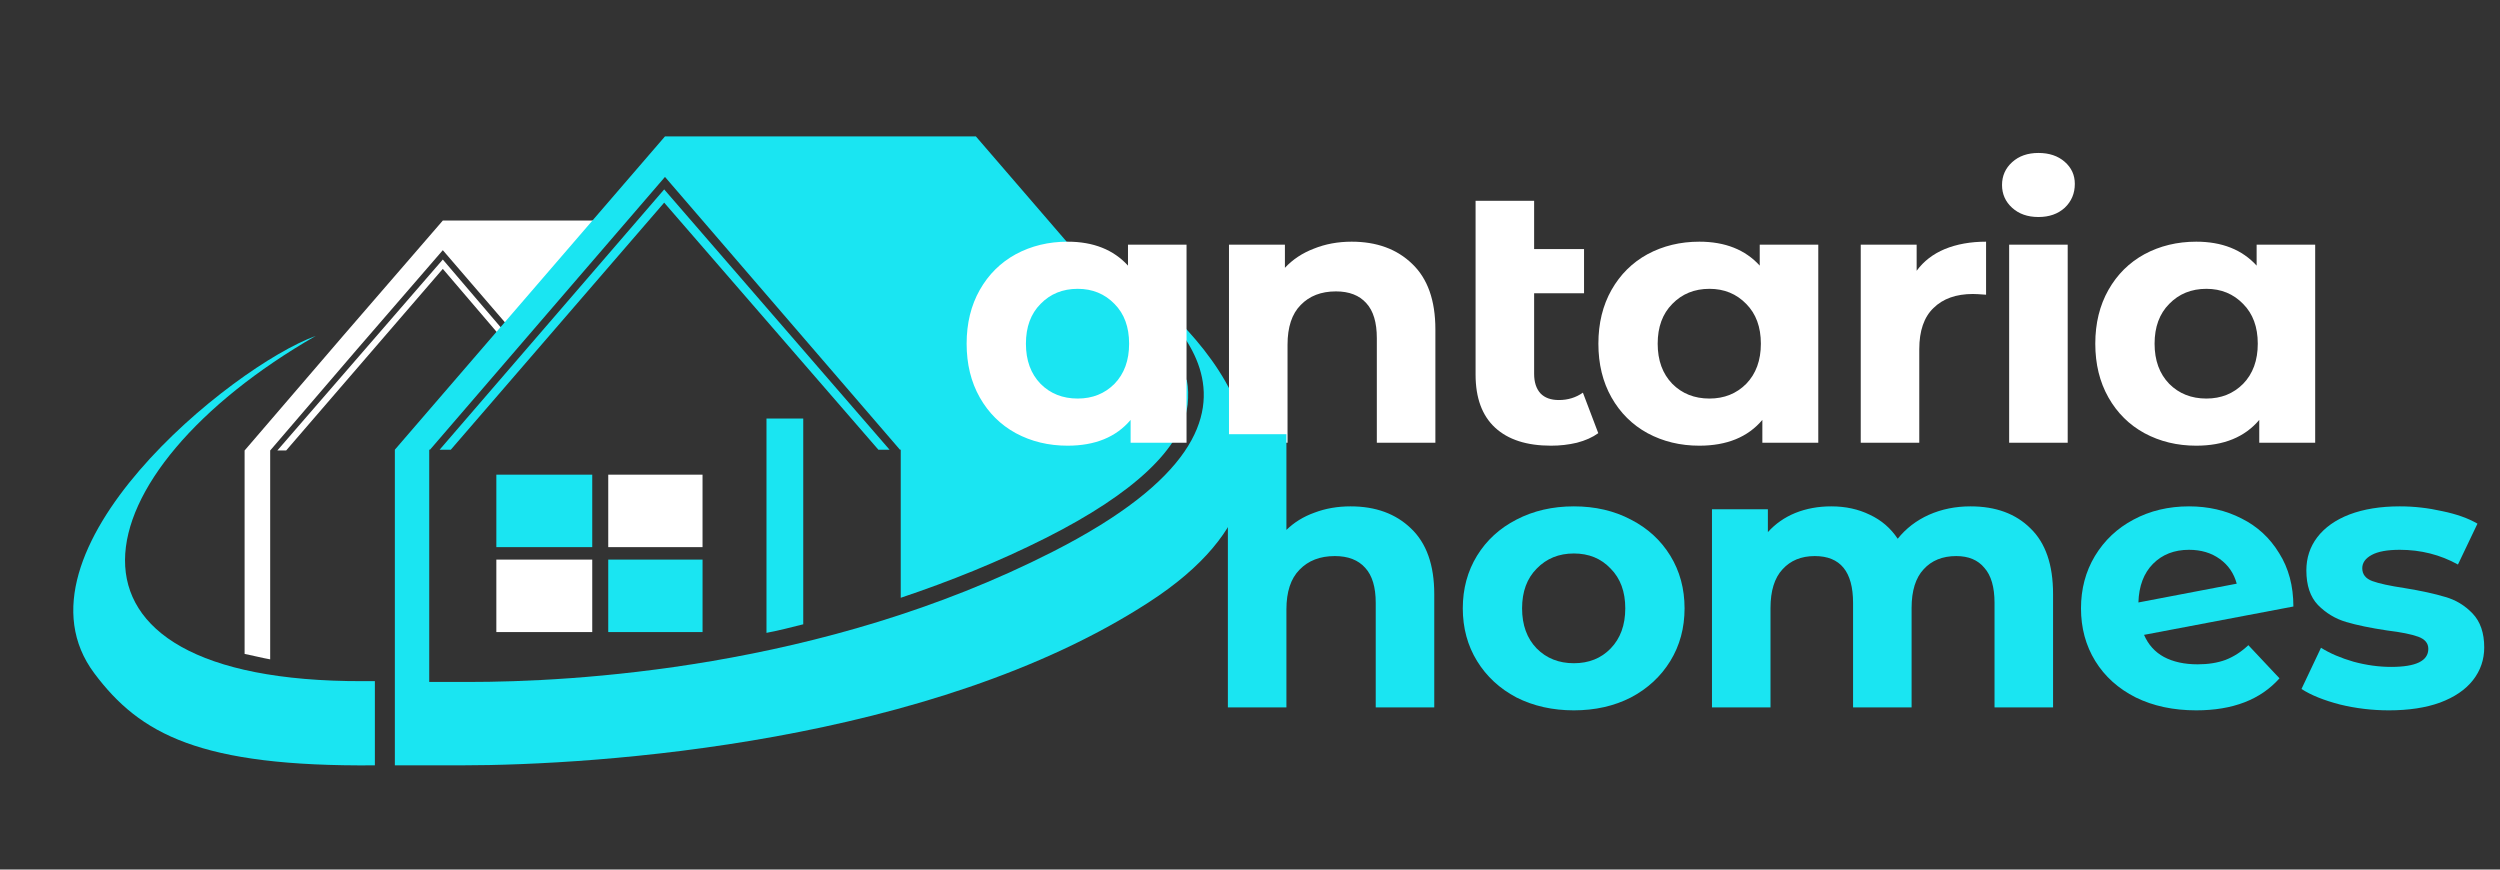
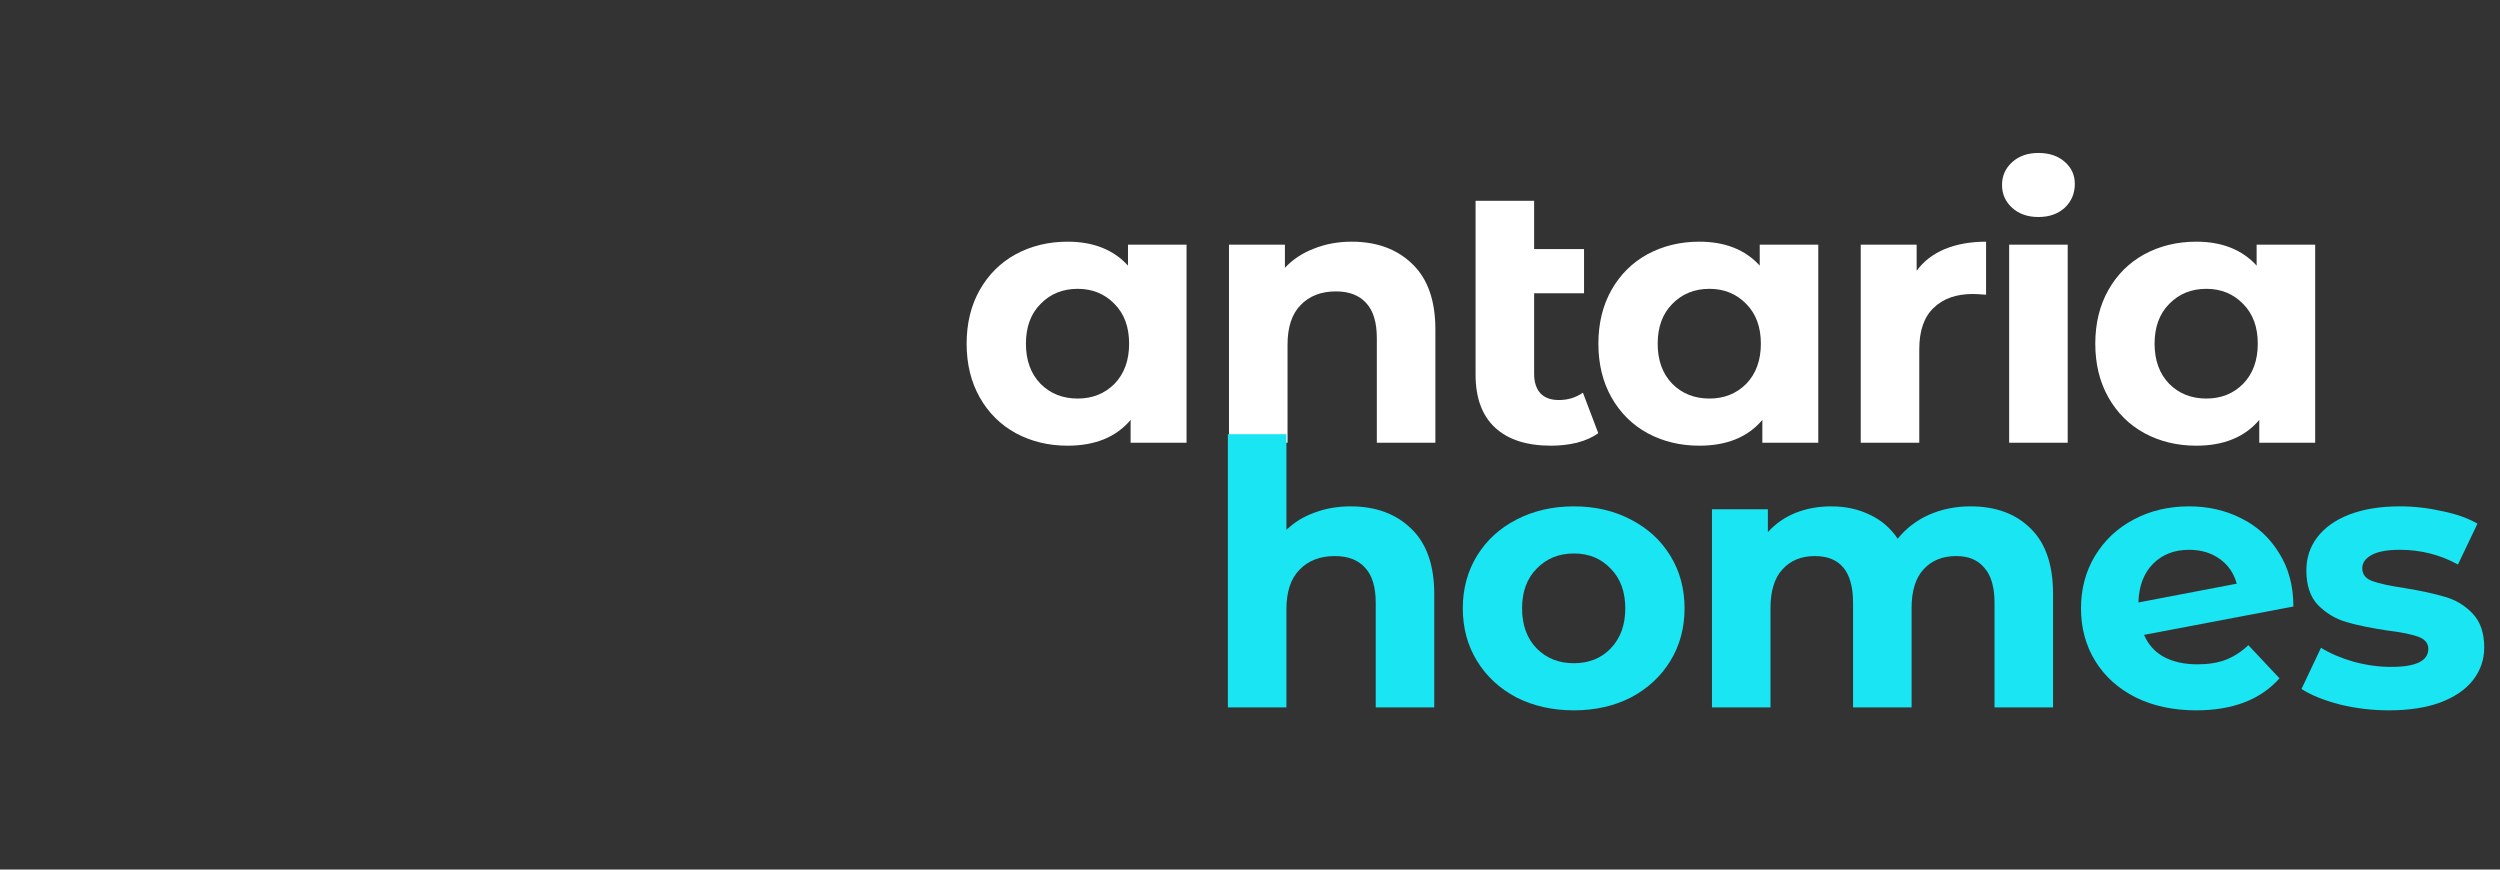
<svg xmlns="http://www.w3.org/2000/svg" width="138" height="48" viewBox="0 0 138 48" fill="none">
  <rect x="0" y="0" width="138" height="48" fill="#333333" stroke="none" />
  <g clip-path="url(#clip0_477_531)">
    <mask id="mask0_477_531" style="mask-type:luminance" maskUnits="userSpaceOnUse" x="0" y="0" width="73" height="48">
      <path d="M72.416 0H0.871V47.835H72.416V0Z" fill="white" />
    </mask>
    <g mask="url(#mask0_477_531)">
      <mask id="mask1_477_531" style="mask-type:luminance" maskUnits="userSpaceOnUse" x="0" y="0" width="73" height="48">
        <path d="M72.416 0H0.871V47.835H72.416V0Z" fill="white" />
      </mask>
      <g mask="url(#mask1_477_531)">
        <mask id="mask2_477_531" style="mask-type:luminance" maskUnits="userSpaceOnUse" x="1" y="0" width="72" height="48">
-           <path d="M72.416 0H1.265V47.449H72.416V0Z" fill="white" />
-         </mask>
+           </mask>
        <g mask="url(#mask2_477_531)">
          <mask id="mask3_477_531" style="mask-type:luminance" maskUnits="userSpaceOnUse" x="1" y="0" width="72" height="48">
            <path d="M72.418 0H1.266V47.449H72.418V0Z" fill="white" />
          </mask>
          <g mask="url(#mask3_477_531)">
            <path d="M28.192 18.714L24.443 14.326L15.31 24.866H15.796L24.443 14.842L27.972 18.973L28.192 18.714Z" fill="white" />
-             <path d="M48.133 61.435H47.471V52.444H48.133V61.435ZM59.647 56.961C59.647 59.542 57.485 61.607 54.75 61.607C52.191 61.607 50.074 59.499 50.074 56.918C50.074 54.294 52.191 52.229 54.838 52.229C57.529 52.229 59.647 54.251 59.647 56.961ZM50.779 56.918C50.779 59.112 52.632 61.005 54.794 61.005C57.132 61.005 58.941 59.198 58.941 56.961C58.941 54.681 57.088 52.831 54.838 52.831C52.632 52.831 50.779 54.681 50.779 56.918ZM73.367 61.435V56.445C73.367 55.412 73.323 54.81 73.058 54.294C72.661 53.391 71.69 52.788 70.72 52.788C69.794 52.788 68.867 53.304 68.47 54.079C68.161 54.681 68.029 55.369 68.029 56.488V61.435H67.367V56.445C67.367 55.197 67.191 54.509 66.794 53.907C66.309 53.218 65.514 52.788 64.676 52.788C62.338 52.788 62.029 54.81 62.029 56.617V61.435H61.367V56.273C61.367 54.81 61.544 54.079 62.161 53.391C62.779 52.616 63.706 52.229 64.676 52.229C65.955 52.229 67.102 52.874 67.72 54.079C68.514 52.831 69.529 52.229 70.764 52.229C71.867 52.229 72.882 52.788 73.499 53.649C73.94 54.337 74.073 54.939 74.073 56.488V61.435H73.367ZM75.793 56.918C75.793 54.337 77.955 52.229 80.602 52.229C82.455 52.229 83.998 53.218 84.793 54.81C85.19 55.67 85.278 56.316 85.278 57.177H76.41C76.587 59.327 78.352 61.005 80.558 61.005C81.925 61.005 83.116 60.274 83.778 59.413L84.308 59.801C83.513 60.833 82.145 61.65 80.558 61.65C77.955 61.607 75.793 59.499 75.793 56.918ZM84.66 56.531C84.484 54.552 82.763 52.788 80.602 52.788C78.484 52.788 76.72 54.38 76.499 56.531H84.66ZM91.63 53.304C90.793 52.917 90.351 52.831 89.778 52.831C88.719 52.831 87.793 53.605 87.793 54.552C87.793 55.412 88.234 55.886 89.425 56.359C90.483 56.832 91.145 57.133 91.543 57.563C92.336 58.467 92.116 59.973 91.322 60.747C90.793 61.263 90.043 61.607 89.16 61.607C88.454 61.607 87.704 61.435 86.822 60.962L87.087 60.317C87.66 60.704 88.41 61.005 89.116 61.005C89.601 61.005 90.13 60.919 90.572 60.532C91.63 59.715 91.63 58.252 90.44 57.563C90.351 57.477 89.822 57.262 88.851 56.832C87.66 56.316 87.087 55.67 87.087 54.595C87.087 53.261 88.278 52.272 89.866 52.272C90.483 52.272 91.366 52.487 91.807 52.745L91.63 53.304ZM42.31 23.103V34.934C42.971 34.805 43.677 34.633 44.339 34.461V23.103H42.31ZM27.398 26.201H32.692V30.201H27.398V26.201Z" fill="#1AE5F2" />
            <path d="M33.575 26.2H38.78V30.201H33.575V26.2ZM27.398 30.89H32.692V34.891H27.398V30.89ZM24.443 12.175L18.972 18.5L13.502 24.867V36.095C13.943 36.181 14.428 36.31 14.914 36.397V24.867L19.678 19.317L24.443 13.81L28.59 18.628L34.192 12.175H24.443Z" fill="white" />
-             <path d="M20.693 37.6H20.032C1.591 37.644 4.326 26.071 17.429 18.542C12.797 20.22 0.18 30.459 5.209 37.17C7.723 40.526 11.032 42.333 20.693 42.247V37.6Z" fill="#1AE5F2" />
            <path d="M33.575 30.89H38.781V34.891H33.575V30.89ZM24.884 24.824L36.663 11.186L48.486 24.824H49.103L36.663 10.455L24.267 24.824H24.884Z" fill="#1AE5F2" />
            <path d="M23.737 24.823L30.222 17.295L36.707 9.766L43.192 17.295L49.677 24.823H49.721V32.998C52.412 32.094 55.103 31.019 57.75 29.685C62.603 27.233 65.25 24.738 65.559 22.328C65.603 21.855 65.603 21.425 65.514 20.995L61.324 16.176L53.868 7.529H36.707L29.252 16.176L21.796 24.823V42.247H25.458C33.046 42.247 51.442 41 63.397 33.256C75.661 25.34 63.882 16.477 61.853 14.928C63 16.477 73.588 22.586 58.103 30.459C45.354 36.956 31.501 37.644 25.855 37.644H23.693V24.823H23.737Z" fill="#1AE5F2" />
          </g>
        </g>
      </g>
    </g>
    <path d="M65.497 13.504V24.439H62.41V23.179C61.609 24.128 60.449 24.602 58.93 24.602C57.881 24.602 56.928 24.372 56.072 23.911C55.23 23.45 54.567 22.793 54.083 21.939C53.6 21.086 53.358 20.096 53.358 18.972C53.358 17.847 53.6 16.858 54.083 16.004C54.567 15.15 55.23 14.493 56.072 14.032C56.928 13.572 57.881 13.341 58.93 13.341C60.353 13.341 61.464 13.782 62.265 14.662V13.504H65.497ZM59.49 22C60.304 22 60.981 21.729 61.52 21.187C62.058 20.632 62.327 19.893 62.327 18.972C62.327 18.05 62.058 17.318 61.52 16.776C60.981 16.221 60.304 15.943 59.49 15.943C58.661 15.943 57.977 16.221 57.439 16.776C56.9 17.318 56.631 18.05 56.631 18.972C56.631 19.893 56.9 20.632 57.439 21.187C57.977 21.729 58.661 22 59.49 22Z" fill="white" />
    <path d="M74.613 13.341C75.994 13.341 77.106 13.748 77.948 14.561C78.805 15.374 79.233 16.58 79.233 18.179V24.439H76.001V18.667C76.001 17.799 75.808 17.156 75.421 16.736C75.035 16.302 74.475 16.085 73.743 16.085C72.929 16.085 72.28 16.336 71.797 16.837C71.313 17.325 71.072 18.057 71.072 19.033V24.439H67.84V13.504H70.927V14.784C71.355 14.324 71.886 13.971 72.522 13.727C73.156 13.47 73.854 13.341 74.613 13.341Z" fill="white" />
    <path d="M88.225 23.911C87.908 24.141 87.514 24.317 87.045 24.439C86.589 24.548 86.113 24.602 85.616 24.602C84.276 24.602 83.247 24.27 82.529 23.606C81.811 22.942 81.452 21.966 81.452 20.679V11.085H84.684V13.748H87.439V16.187H84.684V20.638C84.684 21.099 84.801 21.458 85.036 21.716C85.27 21.96 85.609 22.082 86.051 22.082C86.548 22.082 86.99 21.946 87.376 21.675L88.225 23.911Z" fill="white" />
    <path d="M100.369 13.504V24.439H97.282V23.179C96.482 24.128 95.322 24.602 93.802 24.602C92.753 24.602 91.8 24.372 90.944 23.911C90.102 23.45 89.439 22.793 88.955 21.939C88.472 21.086 88.231 20.096 88.231 18.972C88.231 17.847 88.472 16.858 88.955 16.004C89.439 15.15 90.102 14.493 90.944 14.032C91.8 13.572 92.753 13.341 93.802 13.341C95.225 13.341 96.337 13.782 97.137 14.662V13.504H100.369ZM94.362 22C95.177 22 95.853 21.729 96.392 21.187C96.93 20.632 97.2 19.893 97.2 18.972C97.2 18.05 96.93 17.318 96.392 16.776C95.853 16.221 95.177 15.943 94.362 15.943C93.534 15.943 92.85 16.221 92.311 16.776C91.773 17.318 91.504 18.05 91.504 18.972C91.504 19.893 91.773 20.632 92.311 21.187C92.85 21.729 93.534 22 94.362 22Z" fill="white" />
    <path d="M105.799 14.947C106.186 14.418 106.704 14.019 107.353 13.748C108.016 13.477 108.775 13.341 109.631 13.341V16.268C109.272 16.241 109.031 16.228 108.906 16.228C107.981 16.228 107.256 16.485 106.731 17C106.207 17.501 105.944 18.26 105.944 19.277V24.439H102.713V13.504H105.799V14.947Z" fill="white" />
    <path d="M110.905 13.504H114.137V24.439H110.905V13.504ZM112.521 11.979C111.927 11.979 111.444 11.81 111.071 11.471C110.698 11.132 110.512 10.712 110.512 10.211C110.512 9.71 110.698 9.289 111.071 8.951C111.444 8.612 111.927 8.443 112.521 8.443C113.115 8.443 113.598 8.605 113.971 8.93C114.344 9.256 114.53 9.662 114.53 10.15C114.53 10.678 114.344 11.119 113.971 11.471C113.598 11.81 113.115 11.979 112.521 11.979Z" fill="white" />
    <path d="M127.798 13.504V24.439H124.711V23.179C123.911 24.128 122.751 24.602 121.232 24.602C120.182 24.602 119.23 24.372 118.374 23.911C117.531 23.45 116.868 22.793 116.385 21.939C115.902 21.086 115.66 20.096 115.66 18.972C115.66 17.847 115.902 16.858 116.385 16.004C116.868 15.15 117.531 14.493 118.374 14.032C119.23 13.572 120.182 13.341 121.232 13.341C122.654 13.341 123.766 13.782 124.566 14.662V13.504H127.798ZM121.791 22C122.606 22 123.282 21.729 123.821 21.187C124.36 20.632 124.629 19.893 124.629 18.972C124.629 18.05 124.36 17.318 123.821 16.776C123.282 16.221 122.606 15.943 121.791 15.943C120.963 15.943 120.279 16.221 119.74 16.776C119.202 17.318 118.933 18.05 118.933 18.972C118.933 19.893 119.202 20.632 119.74 21.187C120.279 21.729 120.963 22 121.791 22Z" fill="white" />
    <path d="M74.553 27.951C75.933 27.951 77.045 28.357 77.887 29.17C78.743 29.983 79.171 31.189 79.171 32.788V39.049H75.94V33.276C75.94 32.409 75.747 31.765 75.36 31.345C74.974 30.911 74.415 30.695 73.683 30.695C72.868 30.695 72.219 30.945 71.735 31.447C71.252 31.934 71.01 32.666 71.01 33.642V39.049H67.779V23.966H71.01V29.251C71.439 28.831 71.957 28.513 72.564 28.296C73.171 28.066 73.835 27.951 74.553 27.951Z" fill="#1AE5F2" />
    <path d="M86.877 39.211C85.704 39.211 84.647 38.974 83.708 38.5C82.783 38.012 82.058 37.341 81.533 36.488C81.009 35.634 80.746 34.665 80.746 33.581C80.746 32.497 81.009 31.528 81.533 30.674C82.058 29.821 82.783 29.157 83.708 28.682C84.647 28.194 85.704 27.951 86.877 27.951C88.051 27.951 89.1 28.194 90.026 28.682C90.951 29.157 91.676 29.821 92.201 30.674C92.725 31.528 92.988 32.497 92.988 33.581C92.988 34.665 92.725 35.634 92.201 36.488C91.676 37.341 90.951 38.012 90.026 38.5C89.1 38.974 88.051 39.211 86.877 39.211ZM86.877 36.61C87.706 36.61 88.382 36.339 88.907 35.797C89.446 35.241 89.715 34.502 89.715 33.581C89.715 32.66 89.446 31.928 88.907 31.386C88.382 30.83 87.706 30.552 86.877 30.552C86.049 30.552 85.365 30.83 84.827 31.386C84.288 31.928 84.019 32.66 84.019 33.581C84.019 34.502 84.288 35.241 84.827 35.797C85.365 36.339 86.049 36.61 86.877 36.61Z" fill="#1AE5F2" />
    <path d="M108.772 27.951C110.167 27.951 111.272 28.357 112.086 29.17C112.915 29.97 113.329 31.176 113.329 32.788V39.049H110.098V33.276C110.098 32.409 109.912 31.765 109.538 31.345C109.18 30.911 108.662 30.695 107.985 30.695C107.225 30.695 106.625 30.939 106.183 31.426C105.741 31.901 105.52 32.612 105.52 33.561V39.049H102.289V33.276C102.289 31.555 101.585 30.695 100.176 30.695C99.431 30.695 98.837 30.939 98.395 31.426C97.953 31.901 97.732 32.612 97.732 33.561V39.049H94.501V28.113H97.587V29.373C98.001 28.913 98.505 28.56 99.099 28.316C99.707 28.072 100.369 27.951 101.087 27.951C101.875 27.951 102.586 28.106 103.221 28.418C103.856 28.716 104.367 29.157 104.754 29.739C105.209 29.17 105.782 28.73 106.473 28.418C107.177 28.106 107.943 27.951 108.772 27.951Z" fill="#1AE5F2" />
    <path d="M121.312 36.671C121.892 36.671 122.404 36.589 122.846 36.427C123.301 36.251 123.723 35.98 124.109 35.614L125.828 37.443C124.779 38.622 123.246 39.211 121.23 39.211C119.973 39.211 118.862 38.974 117.895 38.5C116.928 38.012 116.183 37.341 115.658 36.488C115.133 35.634 114.871 34.665 114.871 33.581C114.871 32.51 115.126 31.548 115.637 30.695C116.162 29.827 116.873 29.157 117.771 28.682C118.682 28.194 119.704 27.951 120.836 27.951C121.899 27.951 122.866 28.174 123.736 28.621C124.606 29.055 125.297 29.692 125.807 30.532C126.332 31.359 126.595 32.341 126.595 33.479L118.351 35.044C118.586 35.587 118.951 35.993 119.449 36.264C119.959 36.535 120.581 36.671 121.312 36.671ZM120.836 30.349C120.022 30.349 119.359 30.607 118.848 31.121C118.337 31.636 118.068 32.348 118.04 33.256L123.467 32.219C123.315 31.65 123.004 31.196 122.535 30.857C122.065 30.518 121.499 30.349 120.836 30.349Z" fill="#1AE5F2" />
    <path d="M131.868 39.211C130.943 39.211 130.038 39.103 129.155 38.886C128.271 38.656 127.567 38.371 127.042 38.032L128.119 35.756C128.616 36.068 129.217 36.325 129.921 36.528C130.625 36.718 131.315 36.813 131.992 36.813C133.359 36.813 134.043 36.481 134.043 35.817C134.043 35.505 133.857 35.282 133.484 35.146C133.111 35.011 132.538 34.895 131.764 34.801C130.853 34.665 130.101 34.509 129.507 34.333C128.913 34.157 128.395 33.845 127.953 33.398C127.525 32.951 127.311 32.314 127.311 31.487C127.311 30.796 127.511 30.186 127.912 29.658C128.326 29.116 128.92 28.696 129.693 28.398C130.48 28.1 131.406 27.951 132.469 27.951C133.256 27.951 134.036 28.039 134.809 28.215C135.597 28.377 136.245 28.608 136.756 28.906L135.679 31.162C134.699 30.62 133.629 30.349 132.469 30.349C131.778 30.349 131.261 30.444 130.915 30.634C130.57 30.823 130.397 31.067 130.397 31.365C130.397 31.704 130.584 31.941 130.957 32.077C131.329 32.212 131.923 32.341 132.738 32.463C133.649 32.612 134.395 32.775 134.975 32.951C135.555 33.113 136.059 33.418 136.487 33.865C136.915 34.313 137.129 34.936 137.129 35.736C137.129 36.413 136.922 37.016 136.508 37.545C136.094 38.073 135.486 38.486 134.685 38.785C133.898 39.069 132.959 39.211 131.868 39.211Z" fill="#1AE5F2" />
  </g>
  <defs>
    <clipPath id="clip0_477_531">
      <rect width="136.258" height="48" fill="white" transform="translate(0.871)" />
    </clipPath>
  </defs>
</svg>